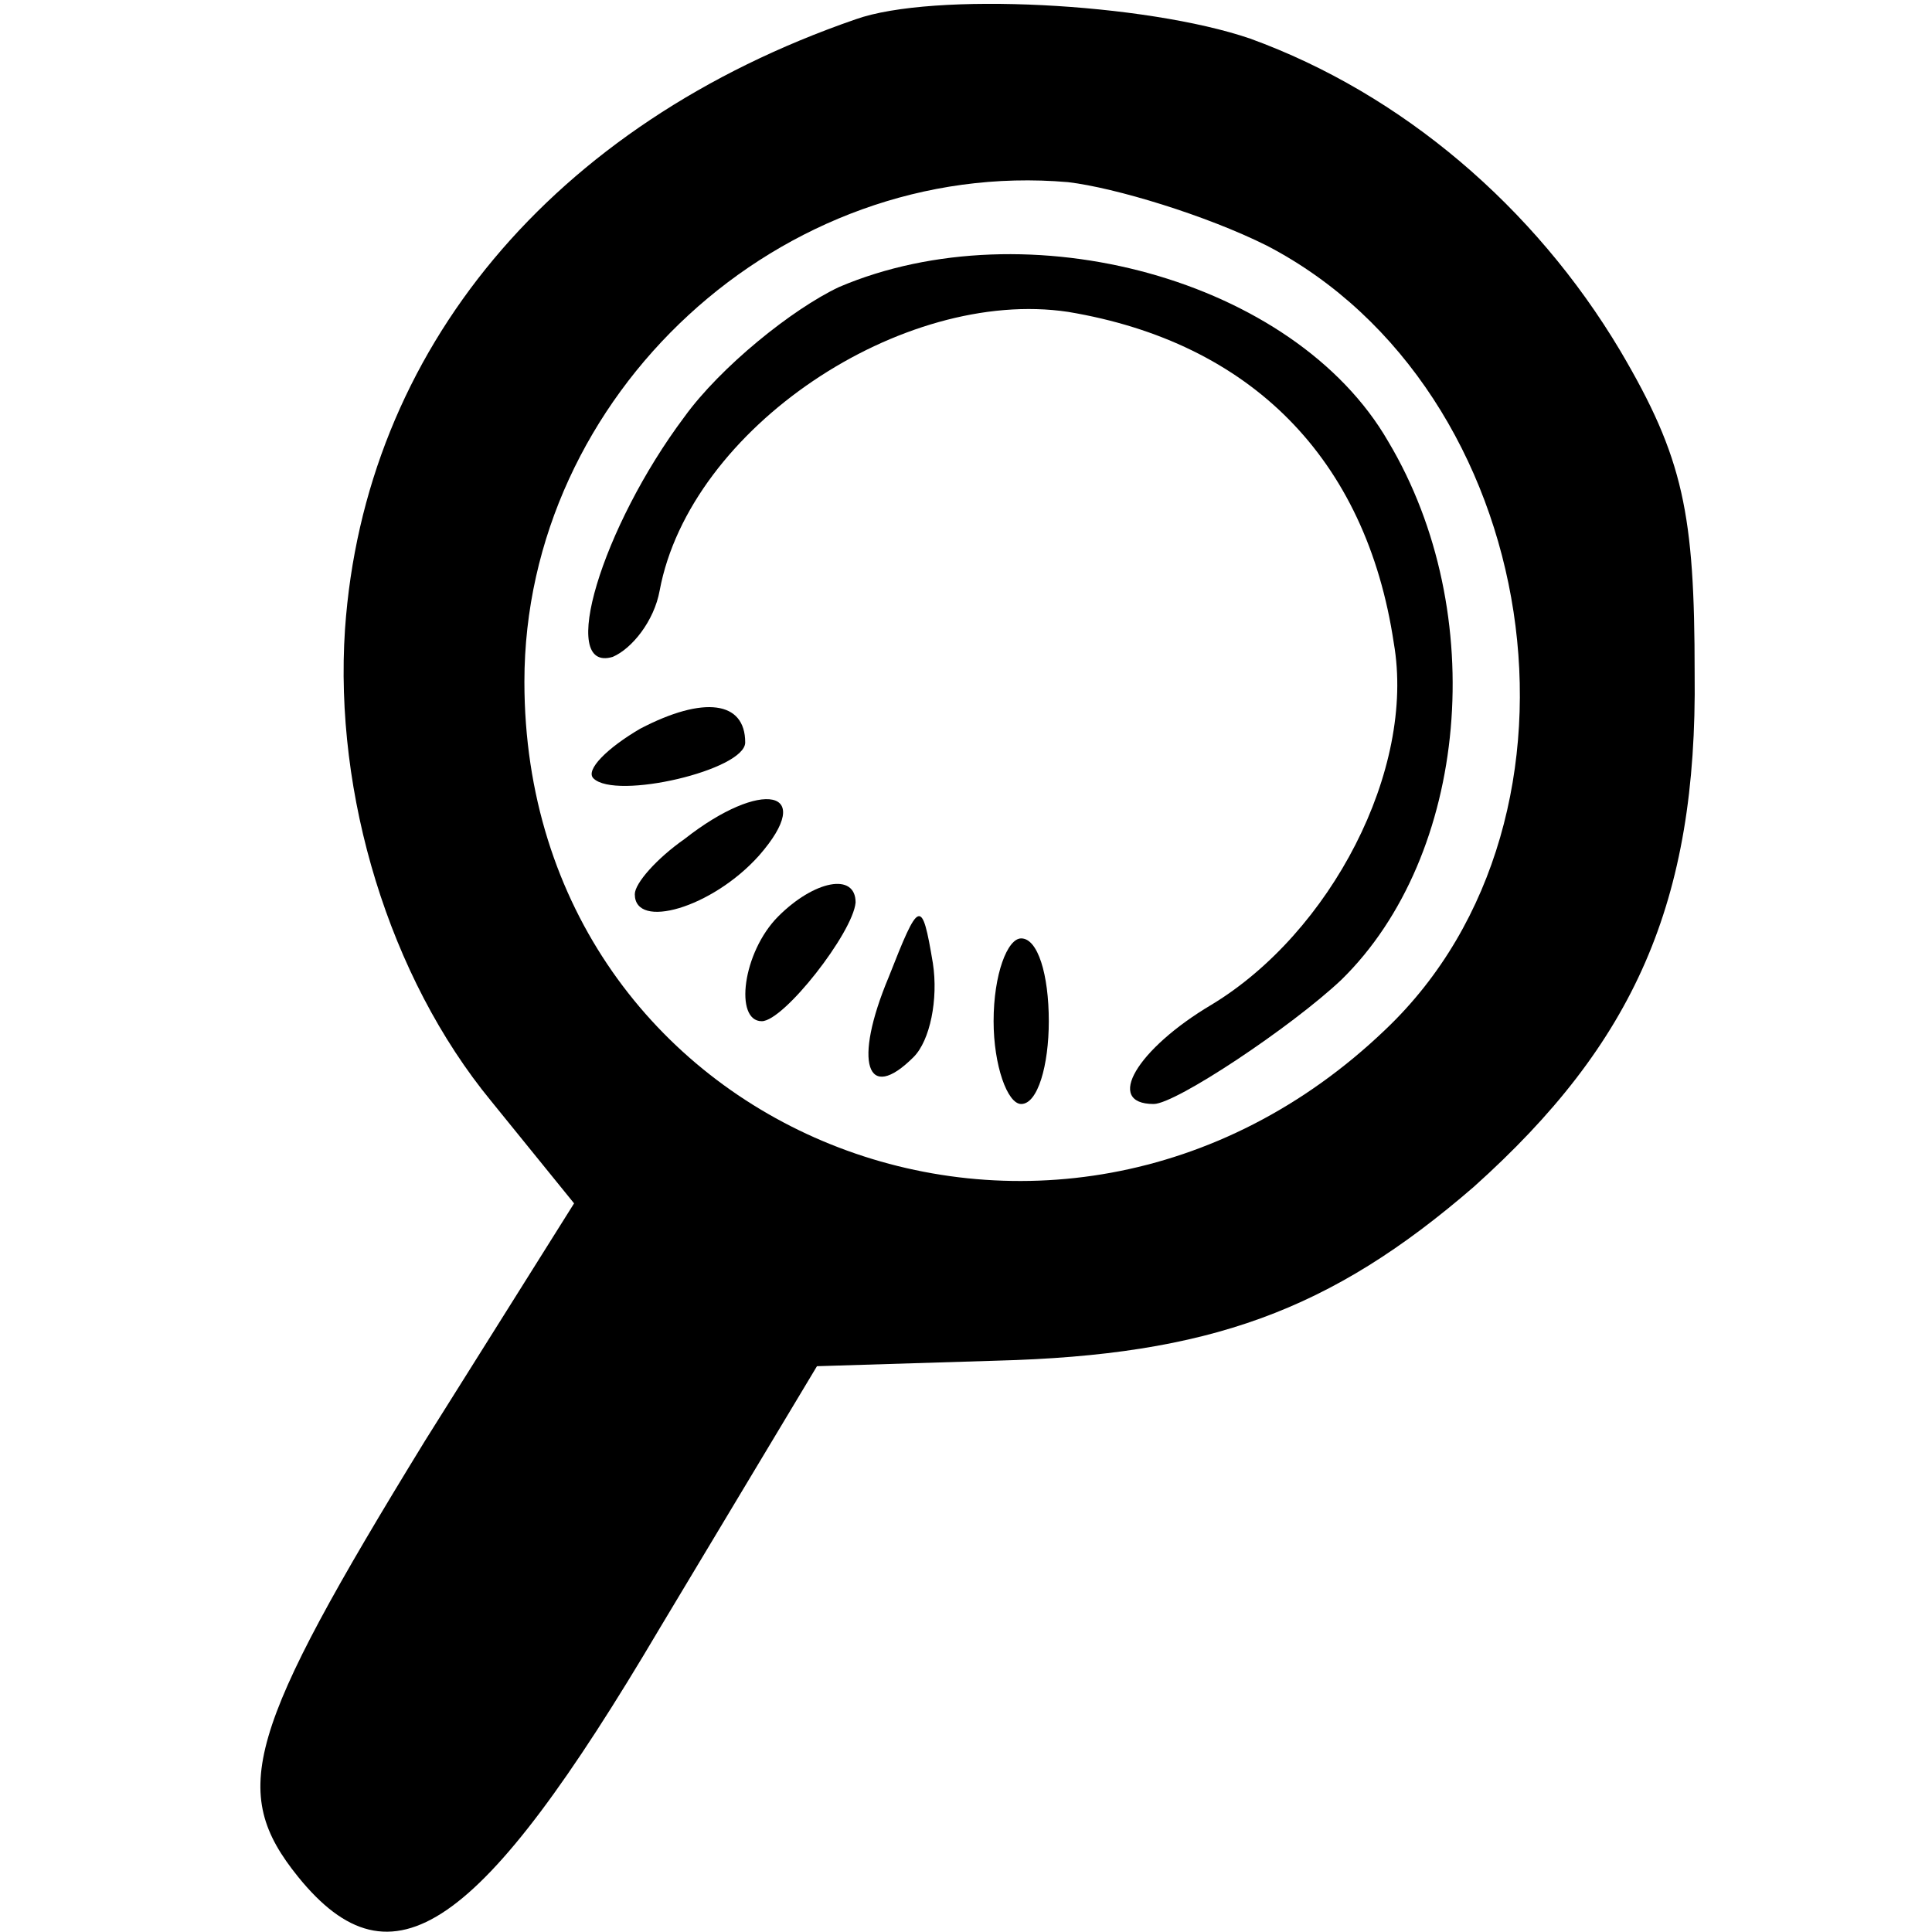
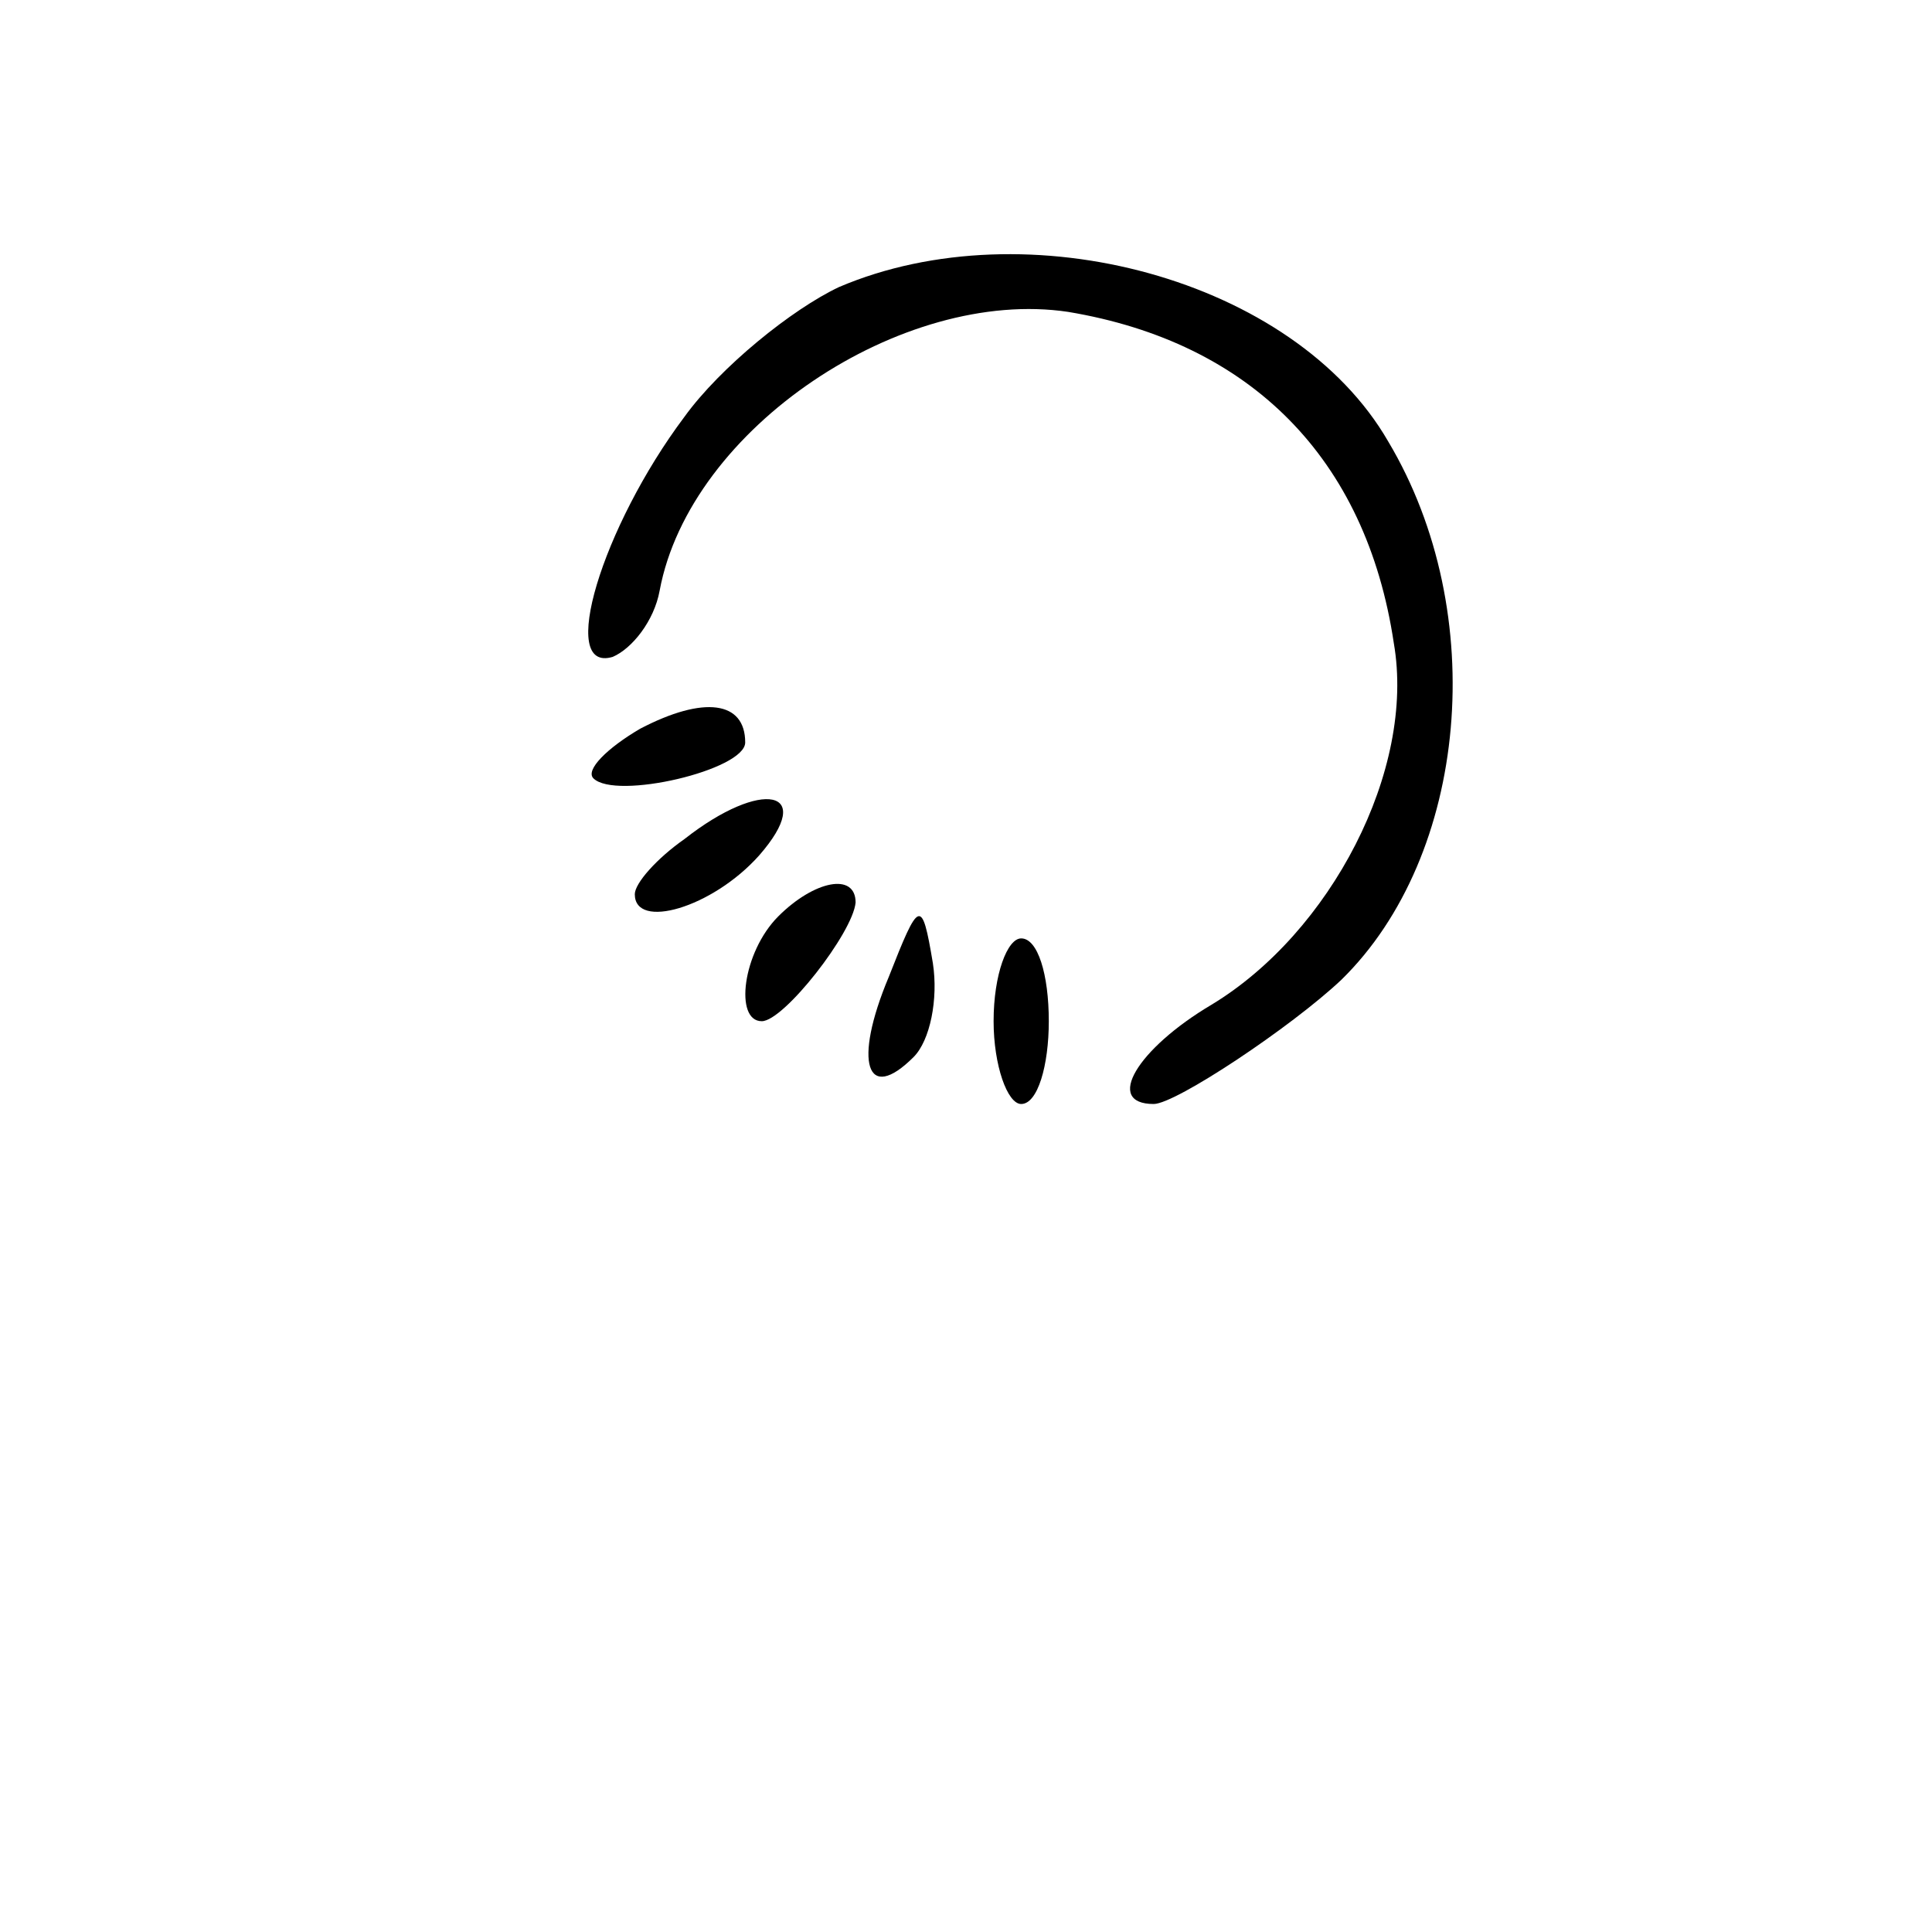
<svg xmlns="http://www.w3.org/2000/svg" version="1.0" width="70pt" height="70pt" viewBox="0 0 70 70" preserveAspectRatio="xMidYMid meet">
  <g transform="translate(0,70) scale(0.1,-0.1)" fill="#000000" stroke="none">
-     <path d="M310 693 c-110 -38 -178 -120 -185 -221 -4 -60 16 -126 53 -171 l30 -37 -54 -86 c-65 -106 -71 -127 -46 -158 34 -42 66 -20 131 90 l57 95 65 2 c77 2 121 18 173 63 58 52 81 103 80 186 0 58 -4 78 -27 117 -31 52 -79 93 -134 113 -38 13 -115 17 -143 7z m149 -82 c100 -52 124 -207 43 -284 -120 -115 -312 -38 -312 126 0 104 93 190 197 181 17 -2 50 -12 72 -23z" />
    <path d="M304 596 c-17 -8 -43 -29 -56 -47 -30 -40 -46 -93 -26 -87 7 3 15 13 17 24 11 59 88 110 148 101 66 -11 108 -53 118 -120 8 -46 -23 -105 -66 -131 -27 -16 -39 -36 -21 -36 8 0 50 28 68 45 46 45 54 133 17 195 -34 59 -131 85 -199 56z" />
    <path d="M232 436 c-12 -7 -20 -15 -17 -18 8 -8 55 3 55 13 0 15 -15 17 -38 5z" />
    <path d="M248 396 c-10 -7 -18 -16 -18 -20 0 -13 28 -5 45 14 21 24 1 28 -27 6z" />
    <path d="M282 368 c-13 -13 -16 -38 -6 -38 8 0 33 32 34 43 0 11 -15 8 -28 -5z" />
    <path d="M322 346 c-13 -31 -8 -46 9 -29 6 6 9 21 7 34 -4 24 -5 23 -16 -5z" />
    <path d="M360 330 c0 -16 5 -30 10 -30 6 0 10 14 10 30 0 17 -4 30 -10 30 -5 0 -10 -13 -10 -30z" />
  </g>
</svg>